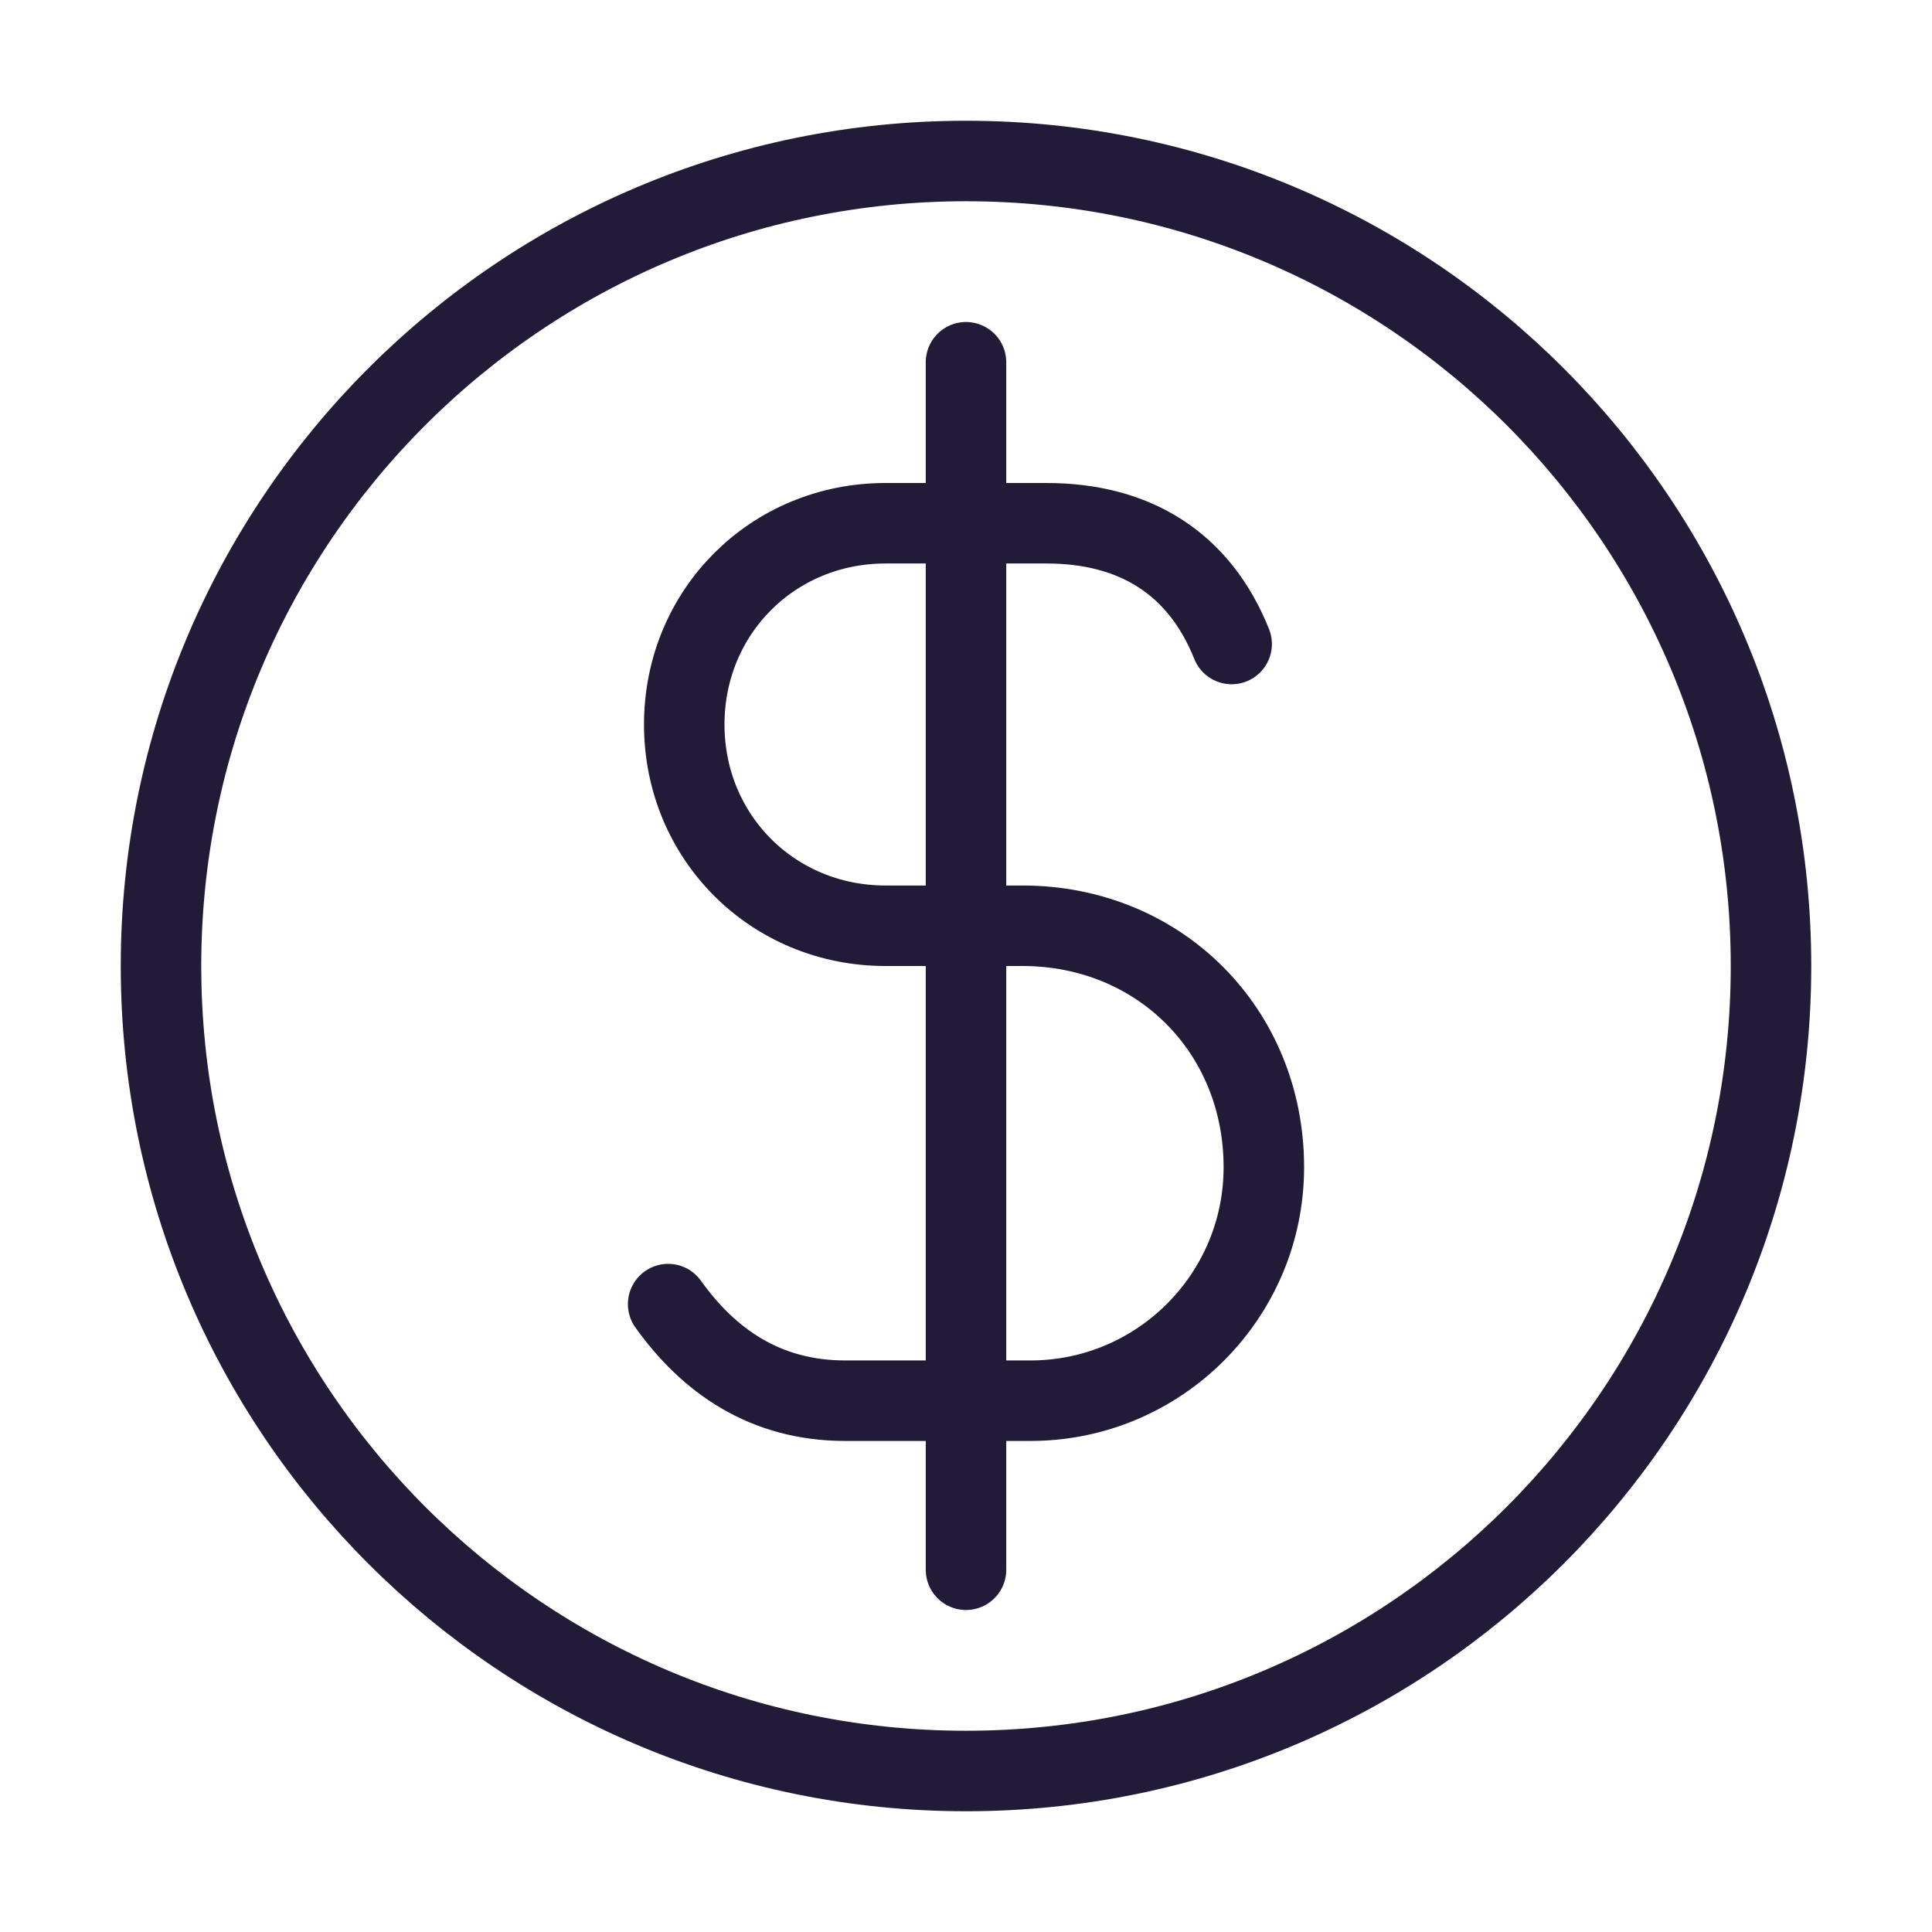
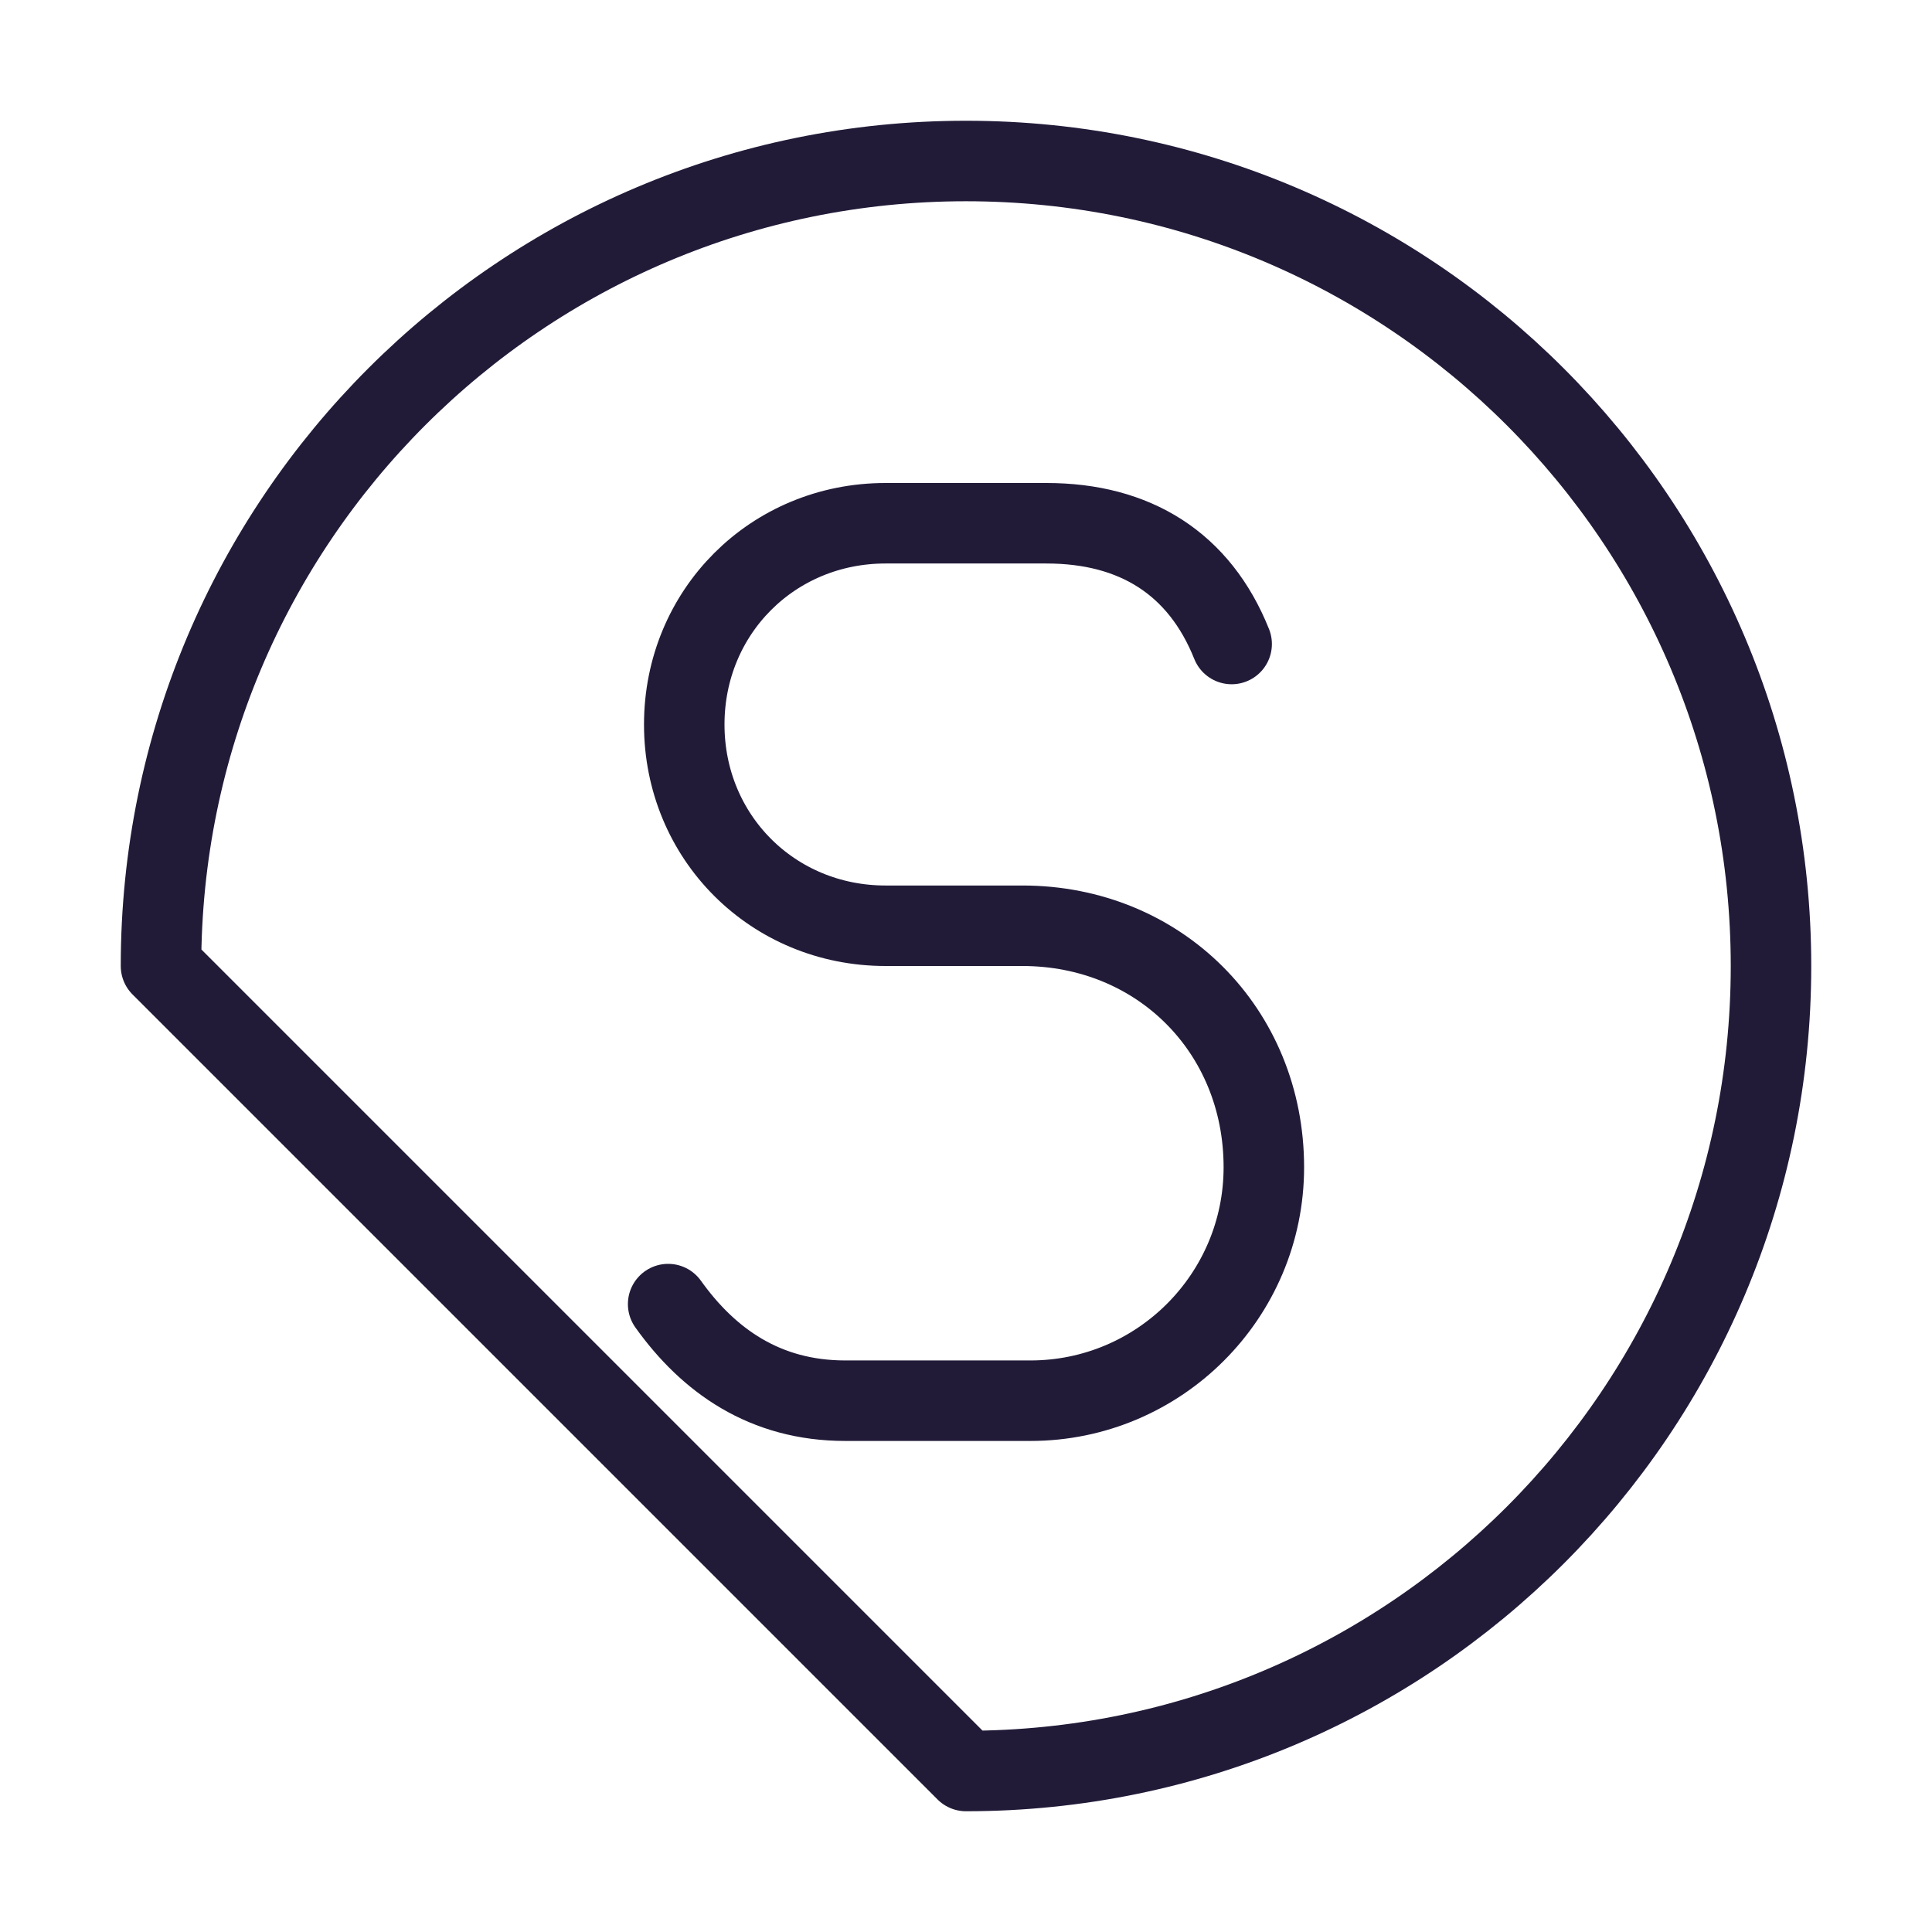
<svg xmlns="http://www.w3.org/2000/svg" width="24" height="24" viewBox="0 0 24 24" fill="none" data-reactroot="">
-   <path stroke-linejoin="round" stroke-linecap="round" stroke-miterlimit="10" stroke-width="1" stroke="#221b38" fill="none" d="M12 22C17.523 22 22 17.523 22 12C22 6.477 17.523 2 12 2C6.477 2 2 6.477 2 12C2 17.523 6.477 22 12 22Z" />
+   <path stroke-linejoin="round" stroke-linecap="round" stroke-miterlimit="10" stroke-width="1" stroke="#221b38" fill="none" d="M12 22C17.523 22 22 17.523 22 12C22 6.477 17.523 2 12 2C6.477 2 2 6.477 2 12Z" />
  <path stroke-linejoin="round" stroke-linecap="round" stroke-miterlimit="10" stroke-width="1" stroke="#221b38" d="M8.3 16.2C8.8 16.9 9.5 17.4 10.5 17.4H12.8C14.4 17.4 15.7 16.1 15.7 14.5C15.7 12.8 14.4 11.5 12.7 11.5H11C9.6 11.5 8.5 10.4 8.5 9C8.5 7.6 9.6 6.5 11 6.5H13C14.1 6.5 14.9 7 15.3 8" />
-   <path stroke-linejoin="round" stroke-linecap="round" stroke-miterlimit="10" stroke-width="1" stroke="#221b38" d="M12 4.5V19.5" />
</svg>